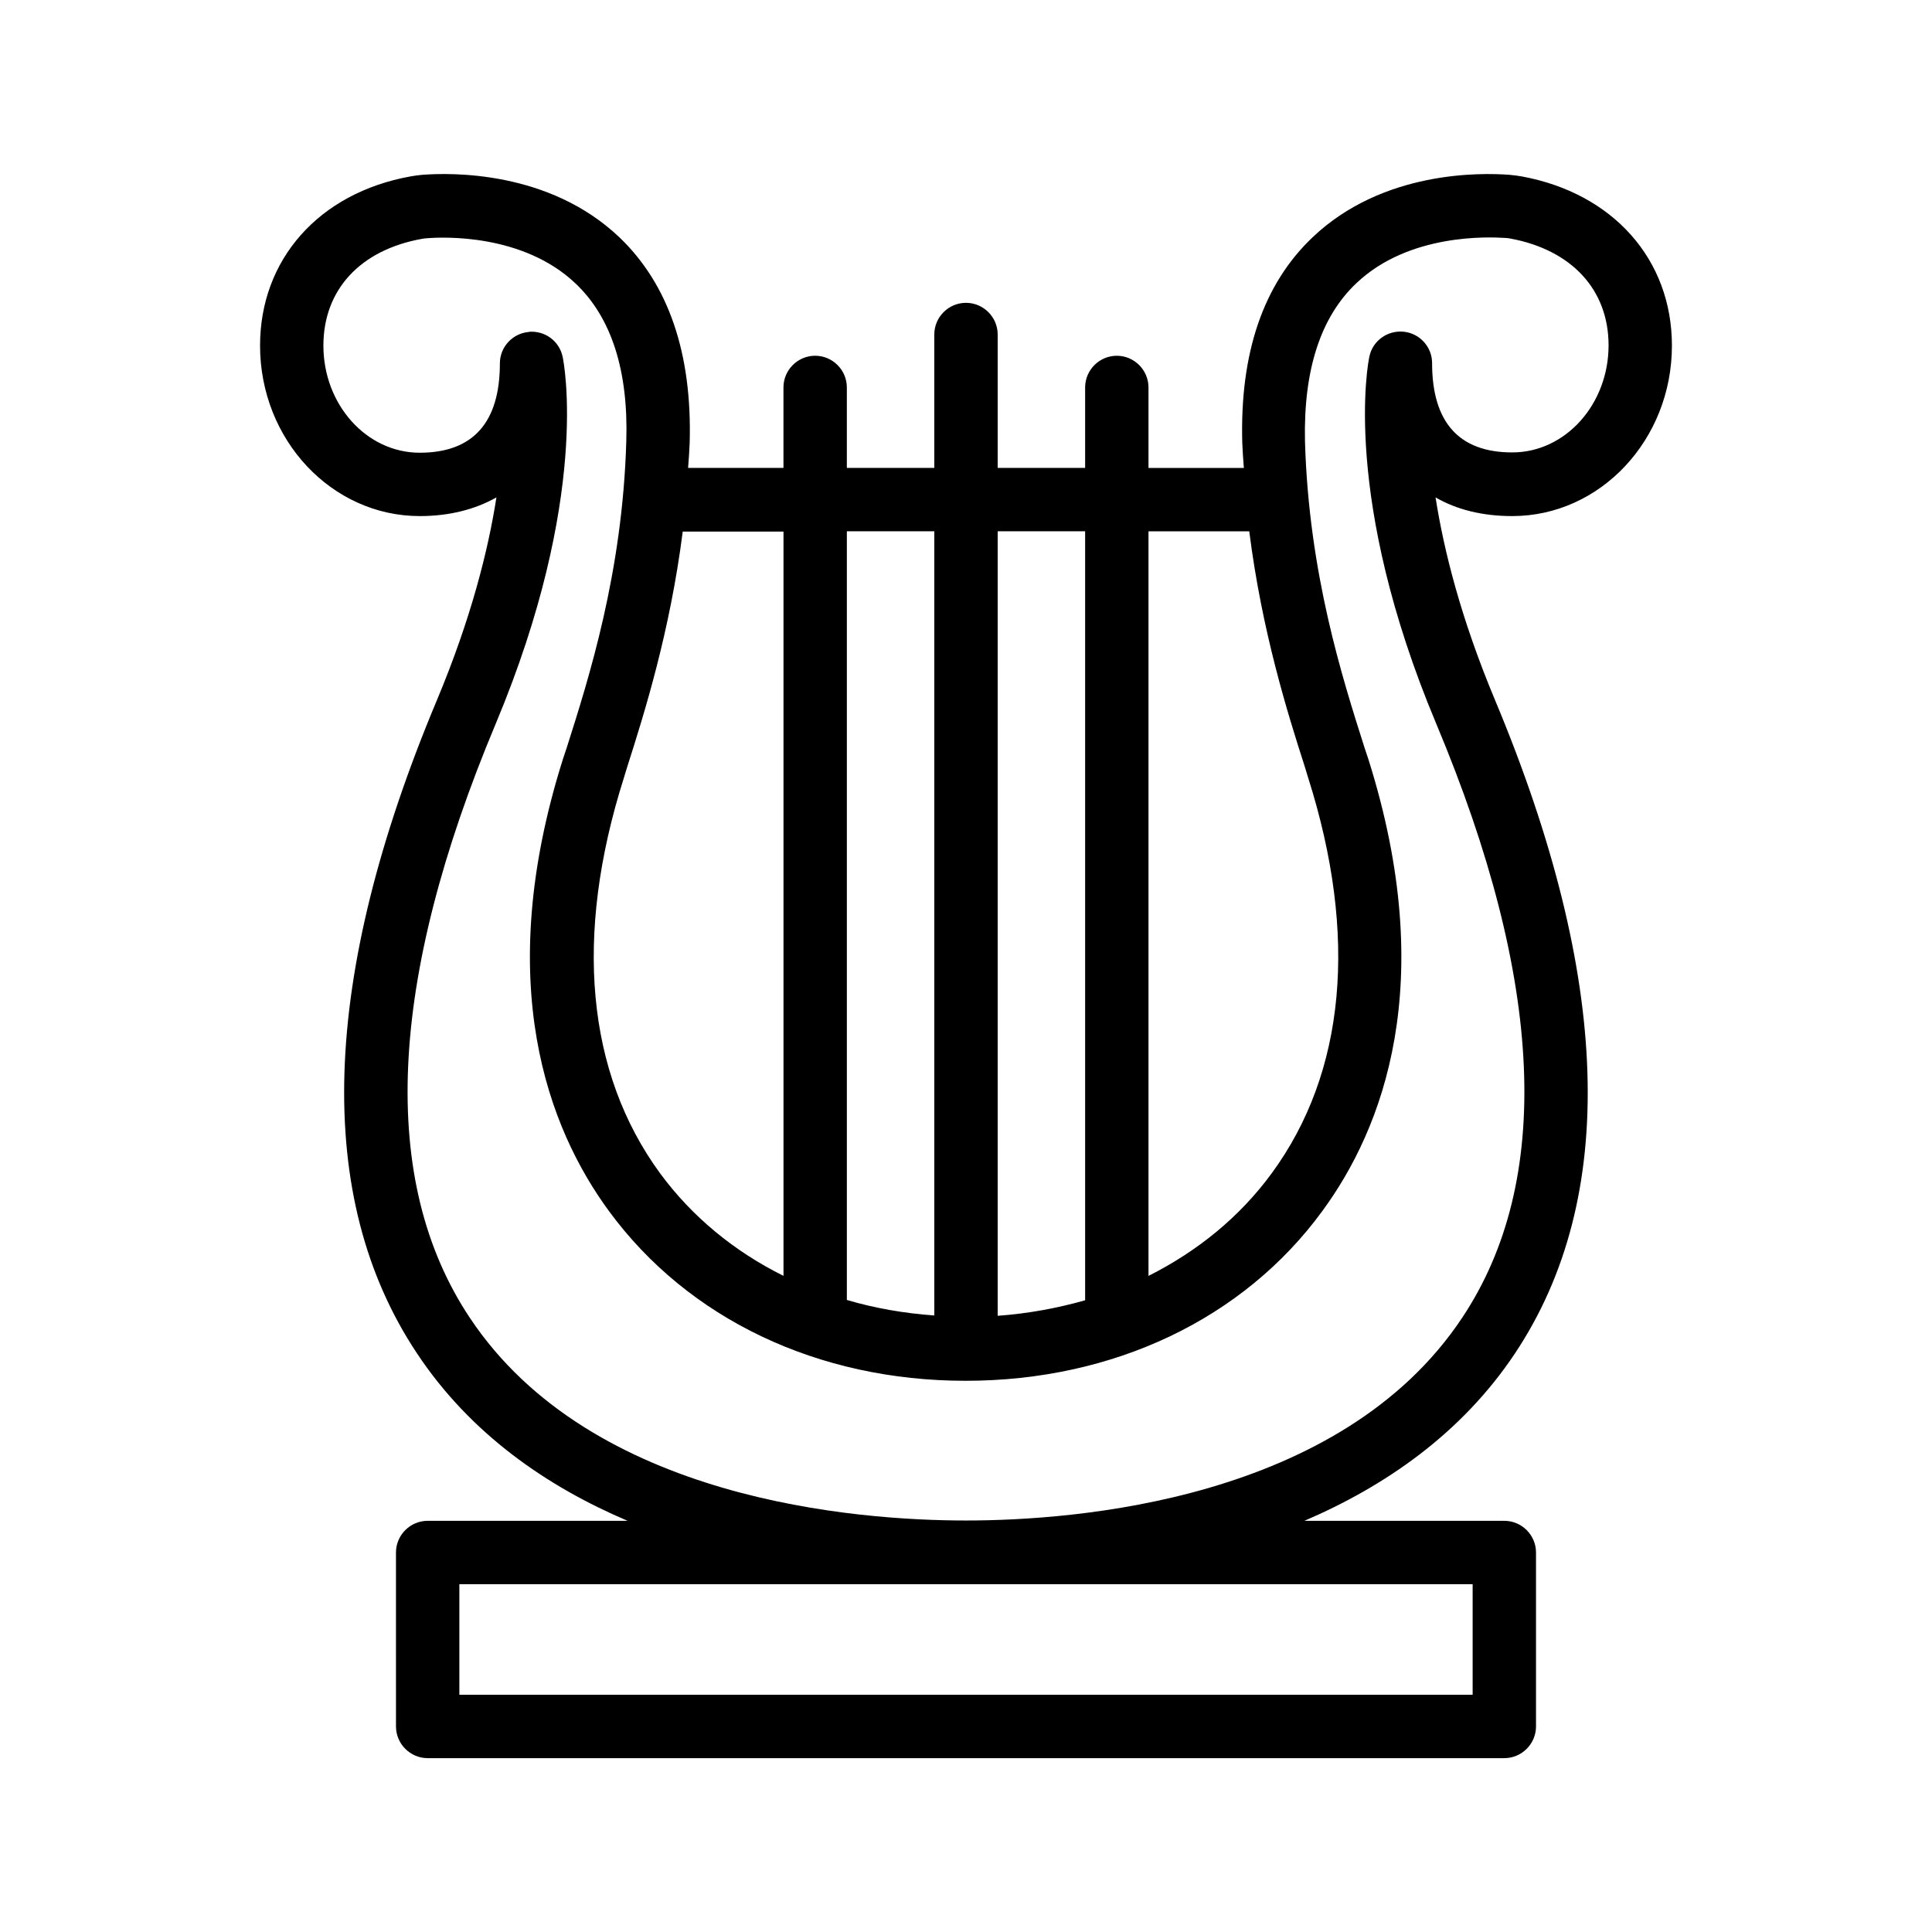
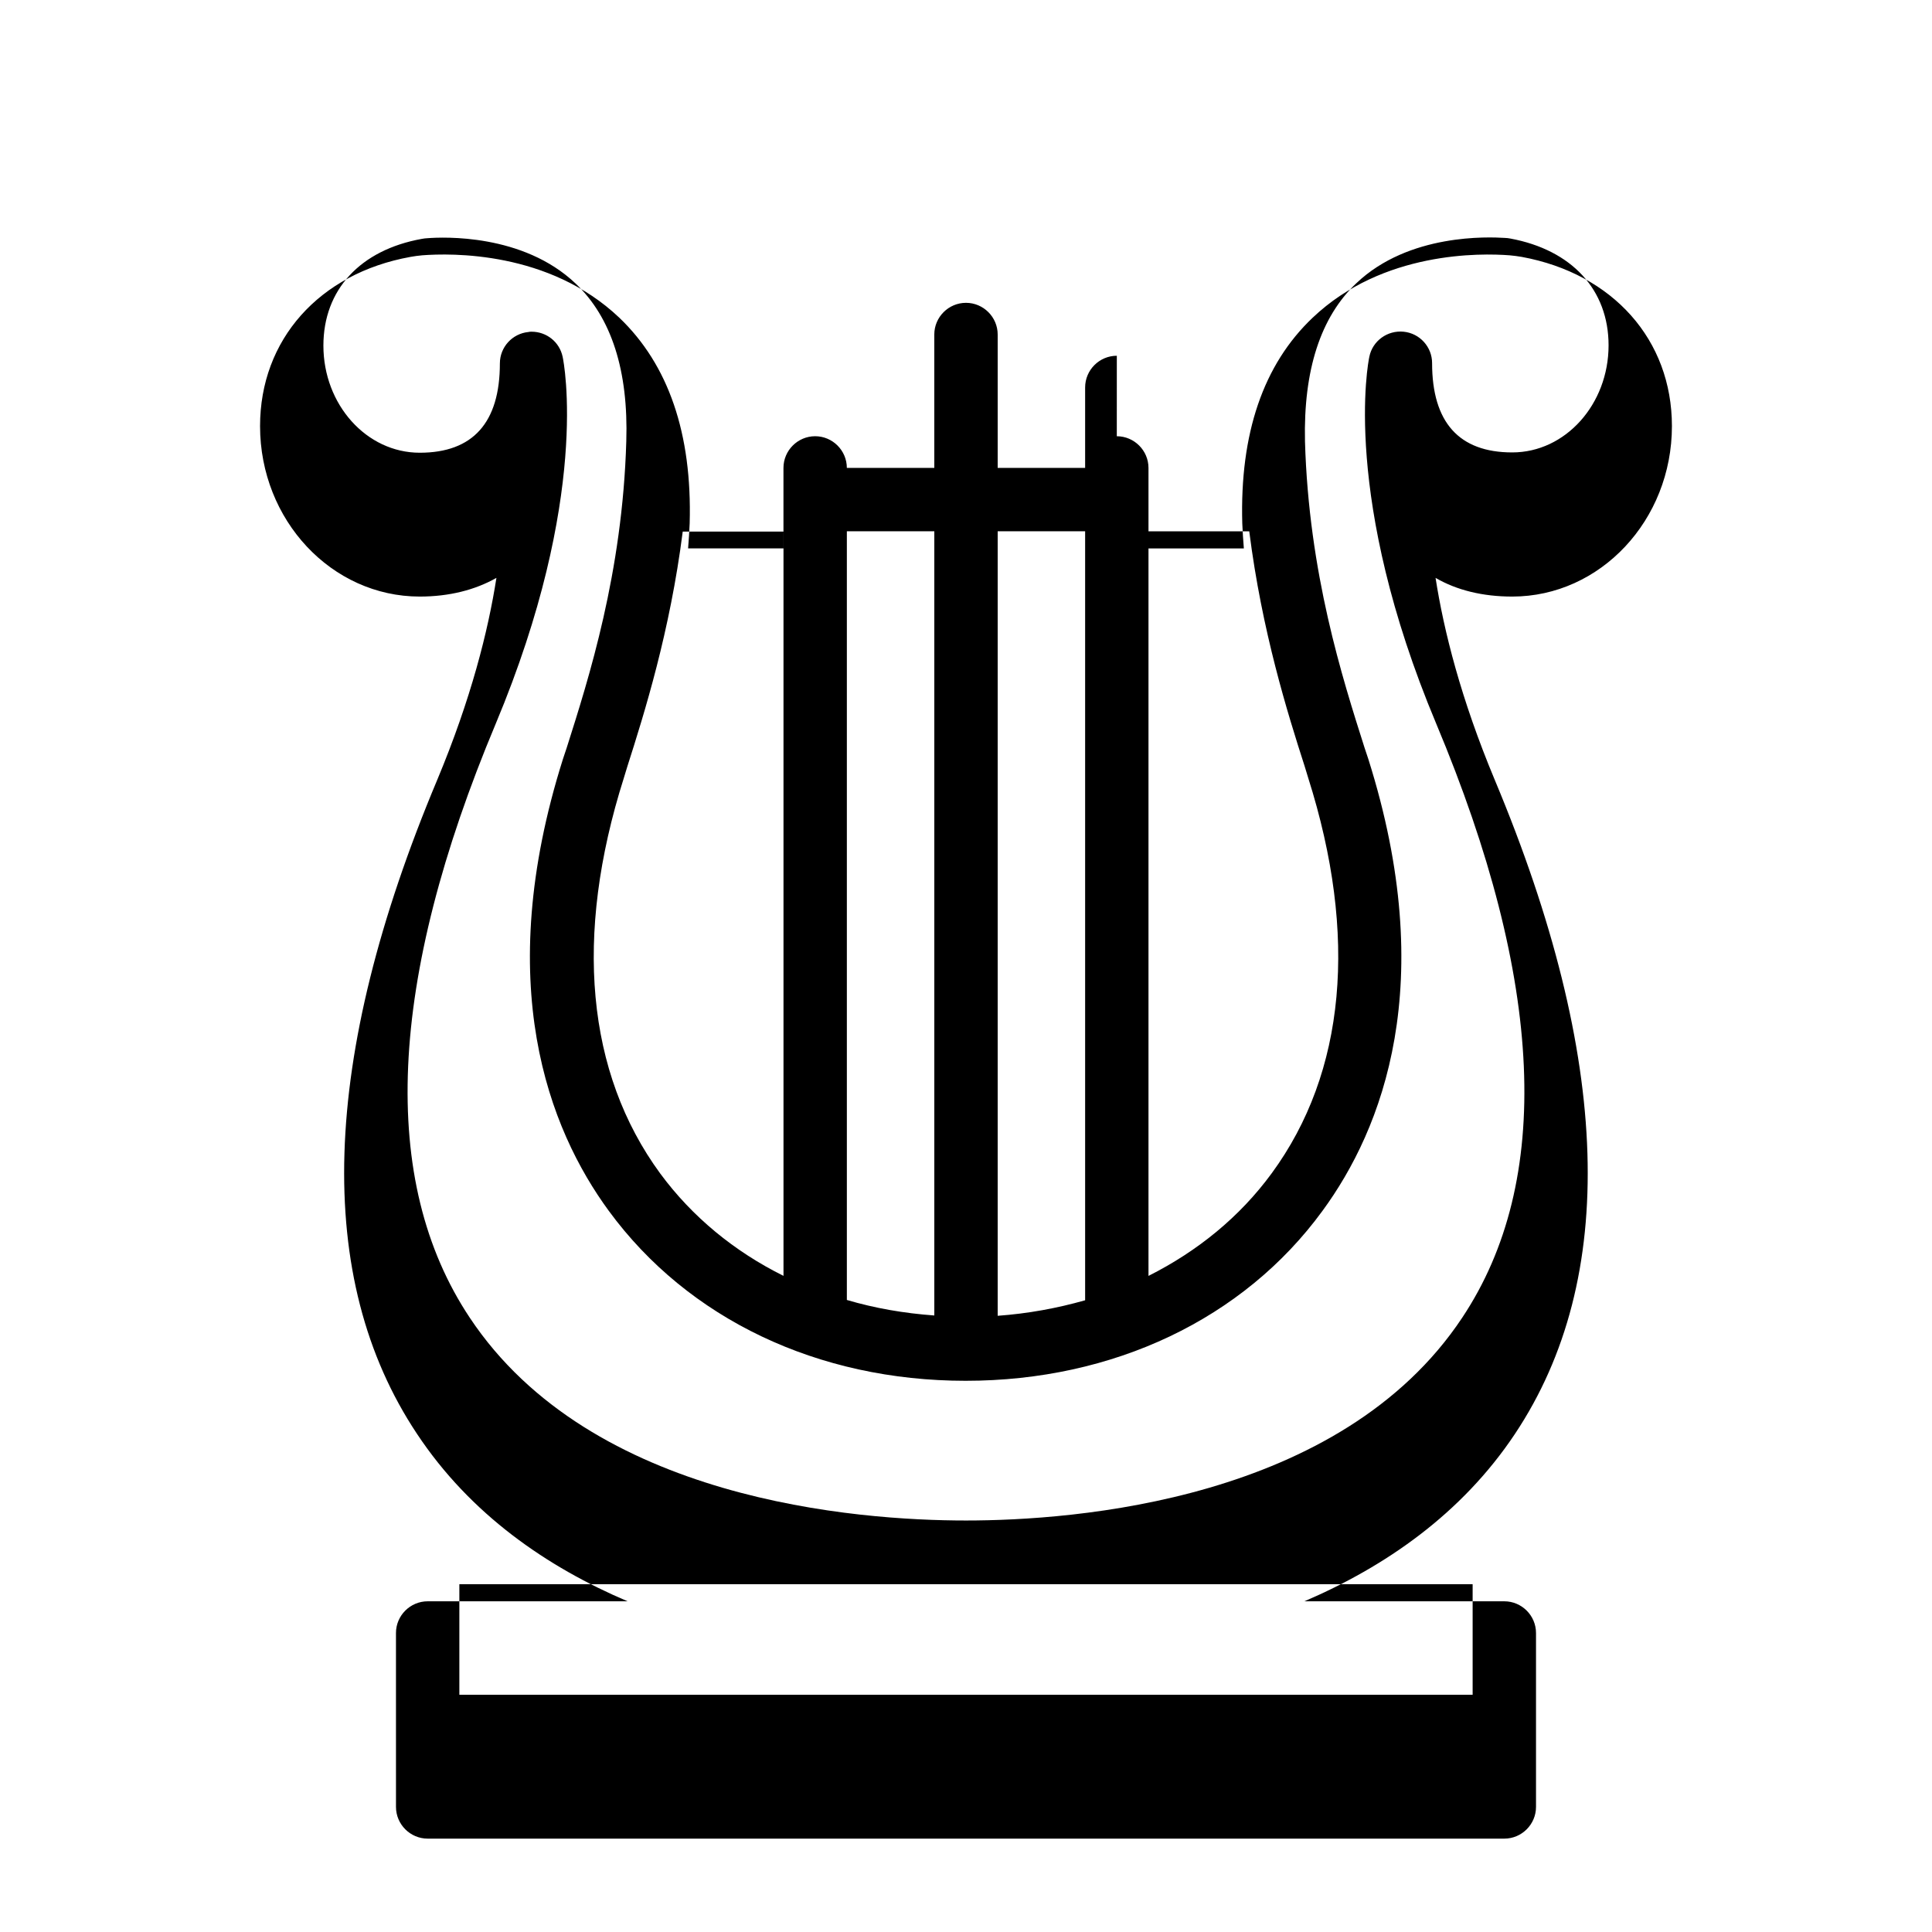
<svg xmlns="http://www.w3.org/2000/svg" fill="#000000" width="800px" height="800px" version="1.1" viewBox="144 144 512 512">
-   <path d="m439.97 238.28c-4.617 0-8.398 3.777-8.398 8.398v21.328l-23.176-0.004v-35.352c0-4.617-3.777-8.398-8.398-8.398-4.617 0-8.398 3.777-8.398 8.398v35.352h-23.176v-21.328c0-4.617-3.777-8.398-8.398-8.398-4.617 0-8.398 3.777-8.398 8.398v21.328h-25.273c0.168-2.266 0.336-4.367 0.418-6.633 0.672-23.762-5.625-42.066-18.641-54.496-18.641-17.719-44.672-17.129-52.227-16.543-1.09 0.082-2.098 0.25-3.106 0.418-24.262 4.371-39.879 22.004-39.879 44.844 0 24.938 18.977 45.176 42.32 45.176 7.809 0 14.695-1.762 20.32-4.953-2.184 14.023-6.719 32.074-15.703 53.57-30.984 73.809-32.746 132.08-5.375 173.23 14.191 21.41 34.512 35.352 55.84 44.418h-52.984c-4.617 0-8.398 3.777-8.398 8.398l0.004 46.098c0 4.617 3.777 8.398 8.398 8.398h285.32c4.617 0 8.398-3.777 8.398-8.398v-46.098c0-4.617-3.777-8.398-8.398-8.398h-52.984c21.328-9.152 41.648-23.09 55.84-44.418 27.375-41.145 25.527-99.418-5.375-173.23-8.984-21.496-13.52-39.551-15.703-53.57 5.625 3.273 12.512 4.953 20.32 4.953 23.344 0 42.32-20.238 42.32-45.176 0-22.84-15.617-40.391-39.801-44.84-1.09-0.168-2.098-0.336-3.191-0.418-7.559-0.586-33.586-1.176-52.227 16.543-13.098 12.426-19.312 30.73-18.641 54.496 0.082 2.266 0.25 4.449 0.418 6.633h-25.273v-21.328c-0.004-4.621-3.781-8.398-8.398-8.398zm-8.398 46.516v203.79c-7.391 2.098-15.113 3.527-23.176 4.113v-207.9zm-39.969 0v207.82c-8.062-0.586-15.785-1.93-23.176-4.113v-203.71zm-39.969 0v197.32c-13.016-6.465-24.184-15.617-32.664-27.121-19.566-26.703-22.922-62.977-9.656-104.79l0.922-3.023c4.535-14.191 11.336-35.855 14.695-62.305l26.703 0.004zm182.63 279.03v29.305h-268.53v-29.305zm-30.816-344.77c13.938-13.266 35.184-12.258 39.297-12.008 0.504 0 1.008 0.082 1.512 0.168 16.289 3.023 26.031 13.602 26.031 28.297 0 15.617-11.418 28.383-25.527 28.383-14.105 0-21.242-7.977-21.242-23.68 0-4.281-3.273-7.894-7.559-8.312-4.281-0.418-8.23 2.434-9.07 6.633-0.336 1.512-7.391 37.367 17.719 97.234 28.633 68.266 30.984 121.25 6.887 157.44-32.242 48.535-102.69 53.738-131.5 53.738-28.801 0-99.25-5.207-131.5-53.738-24.098-36.191-21.746-89.176 6.887-157.44 25.105-59.953 18.055-95.723 17.719-97.234-0.84-3.945-4.281-6.633-8.23-6.633-0.25 0-0.586 0-0.84 0.082-4.281 0.418-7.559 4.031-7.559 8.312 0 15.703-7.137 23.68-21.242 23.68s-25.527-12.762-25.527-28.383c0-14.777 9.742-25.359 26.113-28.297 0.504-0.082 1.008-0.168 1.426-0.168 4.113-0.336 25.359-1.258 39.297 12.008 9.488 8.984 14.023 23.09 13.434 41.816-1.008 34.848-9.91 62.723-15.785 81.199l-1.008 3.023c-18.809 59.535-3.777 97.992 12.176 119.74 20.992 28.633 55.418 45.008 94.547 45.008s73.641-16.375 94.547-45.008c15.953-21.746 30.984-60.207 12.176-119.74l-1.008-3.023c-5.879-18.473-14.777-46.266-15.785-81.199-0.414-18.891 4.121-32.914 13.609-41.898zm-28.383 65.746c3.359 26.535 10.16 48.199 14.695 62.305l0.922 3.023c13.266 41.816 9.91 78.09-9.656 104.79-8.48 11.586-19.648 20.656-32.664 27.207v-197.32z" />
+   <path d="m439.97 238.28c-4.617 0-8.398 3.777-8.398 8.398v21.328l-23.176-0.004v-35.352c0-4.617-3.777-8.398-8.398-8.398-4.617 0-8.398 3.777-8.398 8.398v35.352h-23.176c0-4.617-3.777-8.398-8.398-8.398-4.617 0-8.398 3.777-8.398 8.398v21.328h-25.273c0.168-2.266 0.336-4.367 0.418-6.633 0.672-23.762-5.625-42.066-18.641-54.496-18.641-17.719-44.672-17.129-52.227-16.543-1.09 0.082-2.098 0.25-3.106 0.418-24.262 4.371-39.879 22.004-39.879 44.844 0 24.938 18.977 45.176 42.32 45.176 7.809 0 14.695-1.762 20.32-4.953-2.184 14.023-6.719 32.074-15.703 53.57-30.984 73.809-32.746 132.08-5.375 173.23 14.191 21.41 34.512 35.352 55.84 44.418h-52.984c-4.617 0-8.398 3.777-8.398 8.398l0.004 46.098c0 4.617 3.777 8.398 8.398 8.398h285.32c4.617 0 8.398-3.777 8.398-8.398v-46.098c0-4.617-3.777-8.398-8.398-8.398h-52.984c21.328-9.152 41.648-23.09 55.84-44.418 27.375-41.145 25.527-99.418-5.375-173.23-8.984-21.496-13.52-39.551-15.703-53.57 5.625 3.273 12.512 4.953 20.32 4.953 23.344 0 42.32-20.238 42.32-45.176 0-22.84-15.617-40.391-39.801-44.84-1.09-0.168-2.098-0.336-3.191-0.418-7.559-0.586-33.586-1.176-52.227 16.543-13.098 12.426-19.312 30.73-18.641 54.496 0.082 2.266 0.25 4.449 0.418 6.633h-25.273v-21.328c-0.004-4.621-3.781-8.398-8.398-8.398zm-8.398 46.516v203.79c-7.391 2.098-15.113 3.527-23.176 4.113v-207.9zm-39.969 0v207.82c-8.062-0.586-15.785-1.93-23.176-4.113v-203.71zm-39.969 0v197.32c-13.016-6.465-24.184-15.617-32.664-27.121-19.566-26.703-22.922-62.977-9.656-104.79l0.922-3.023c4.535-14.191 11.336-35.855 14.695-62.305l26.703 0.004zm182.63 279.03v29.305h-268.53v-29.305zm-30.816-344.77c13.938-13.266 35.184-12.258 39.297-12.008 0.504 0 1.008 0.082 1.512 0.168 16.289 3.023 26.031 13.602 26.031 28.297 0 15.617-11.418 28.383-25.527 28.383-14.105 0-21.242-7.977-21.242-23.68 0-4.281-3.273-7.894-7.559-8.312-4.281-0.418-8.23 2.434-9.07 6.633-0.336 1.512-7.391 37.367 17.719 97.234 28.633 68.266 30.984 121.25 6.887 157.44-32.242 48.535-102.69 53.738-131.5 53.738-28.801 0-99.25-5.207-131.5-53.738-24.098-36.191-21.746-89.176 6.887-157.44 25.105-59.953 18.055-95.723 17.719-97.234-0.84-3.945-4.281-6.633-8.23-6.633-0.25 0-0.586 0-0.84 0.082-4.281 0.418-7.559 4.031-7.559 8.312 0 15.703-7.137 23.68-21.242 23.68s-25.527-12.762-25.527-28.383c0-14.777 9.742-25.359 26.113-28.297 0.504-0.082 1.008-0.168 1.426-0.168 4.113-0.336 25.359-1.258 39.297 12.008 9.488 8.984 14.023 23.09 13.434 41.816-1.008 34.848-9.91 62.723-15.785 81.199l-1.008 3.023c-18.809 59.535-3.777 97.992 12.176 119.74 20.992 28.633 55.418 45.008 94.547 45.008s73.641-16.375 94.547-45.008c15.953-21.746 30.984-60.207 12.176-119.74l-1.008-3.023c-5.879-18.473-14.777-46.266-15.785-81.199-0.414-18.891 4.121-32.914 13.609-41.898zm-28.383 65.746c3.359 26.535 10.16 48.199 14.695 62.305l0.922 3.023c13.266 41.816 9.91 78.09-9.656 104.79-8.48 11.586-19.648 20.656-32.664 27.207v-197.32z" />
</svg>